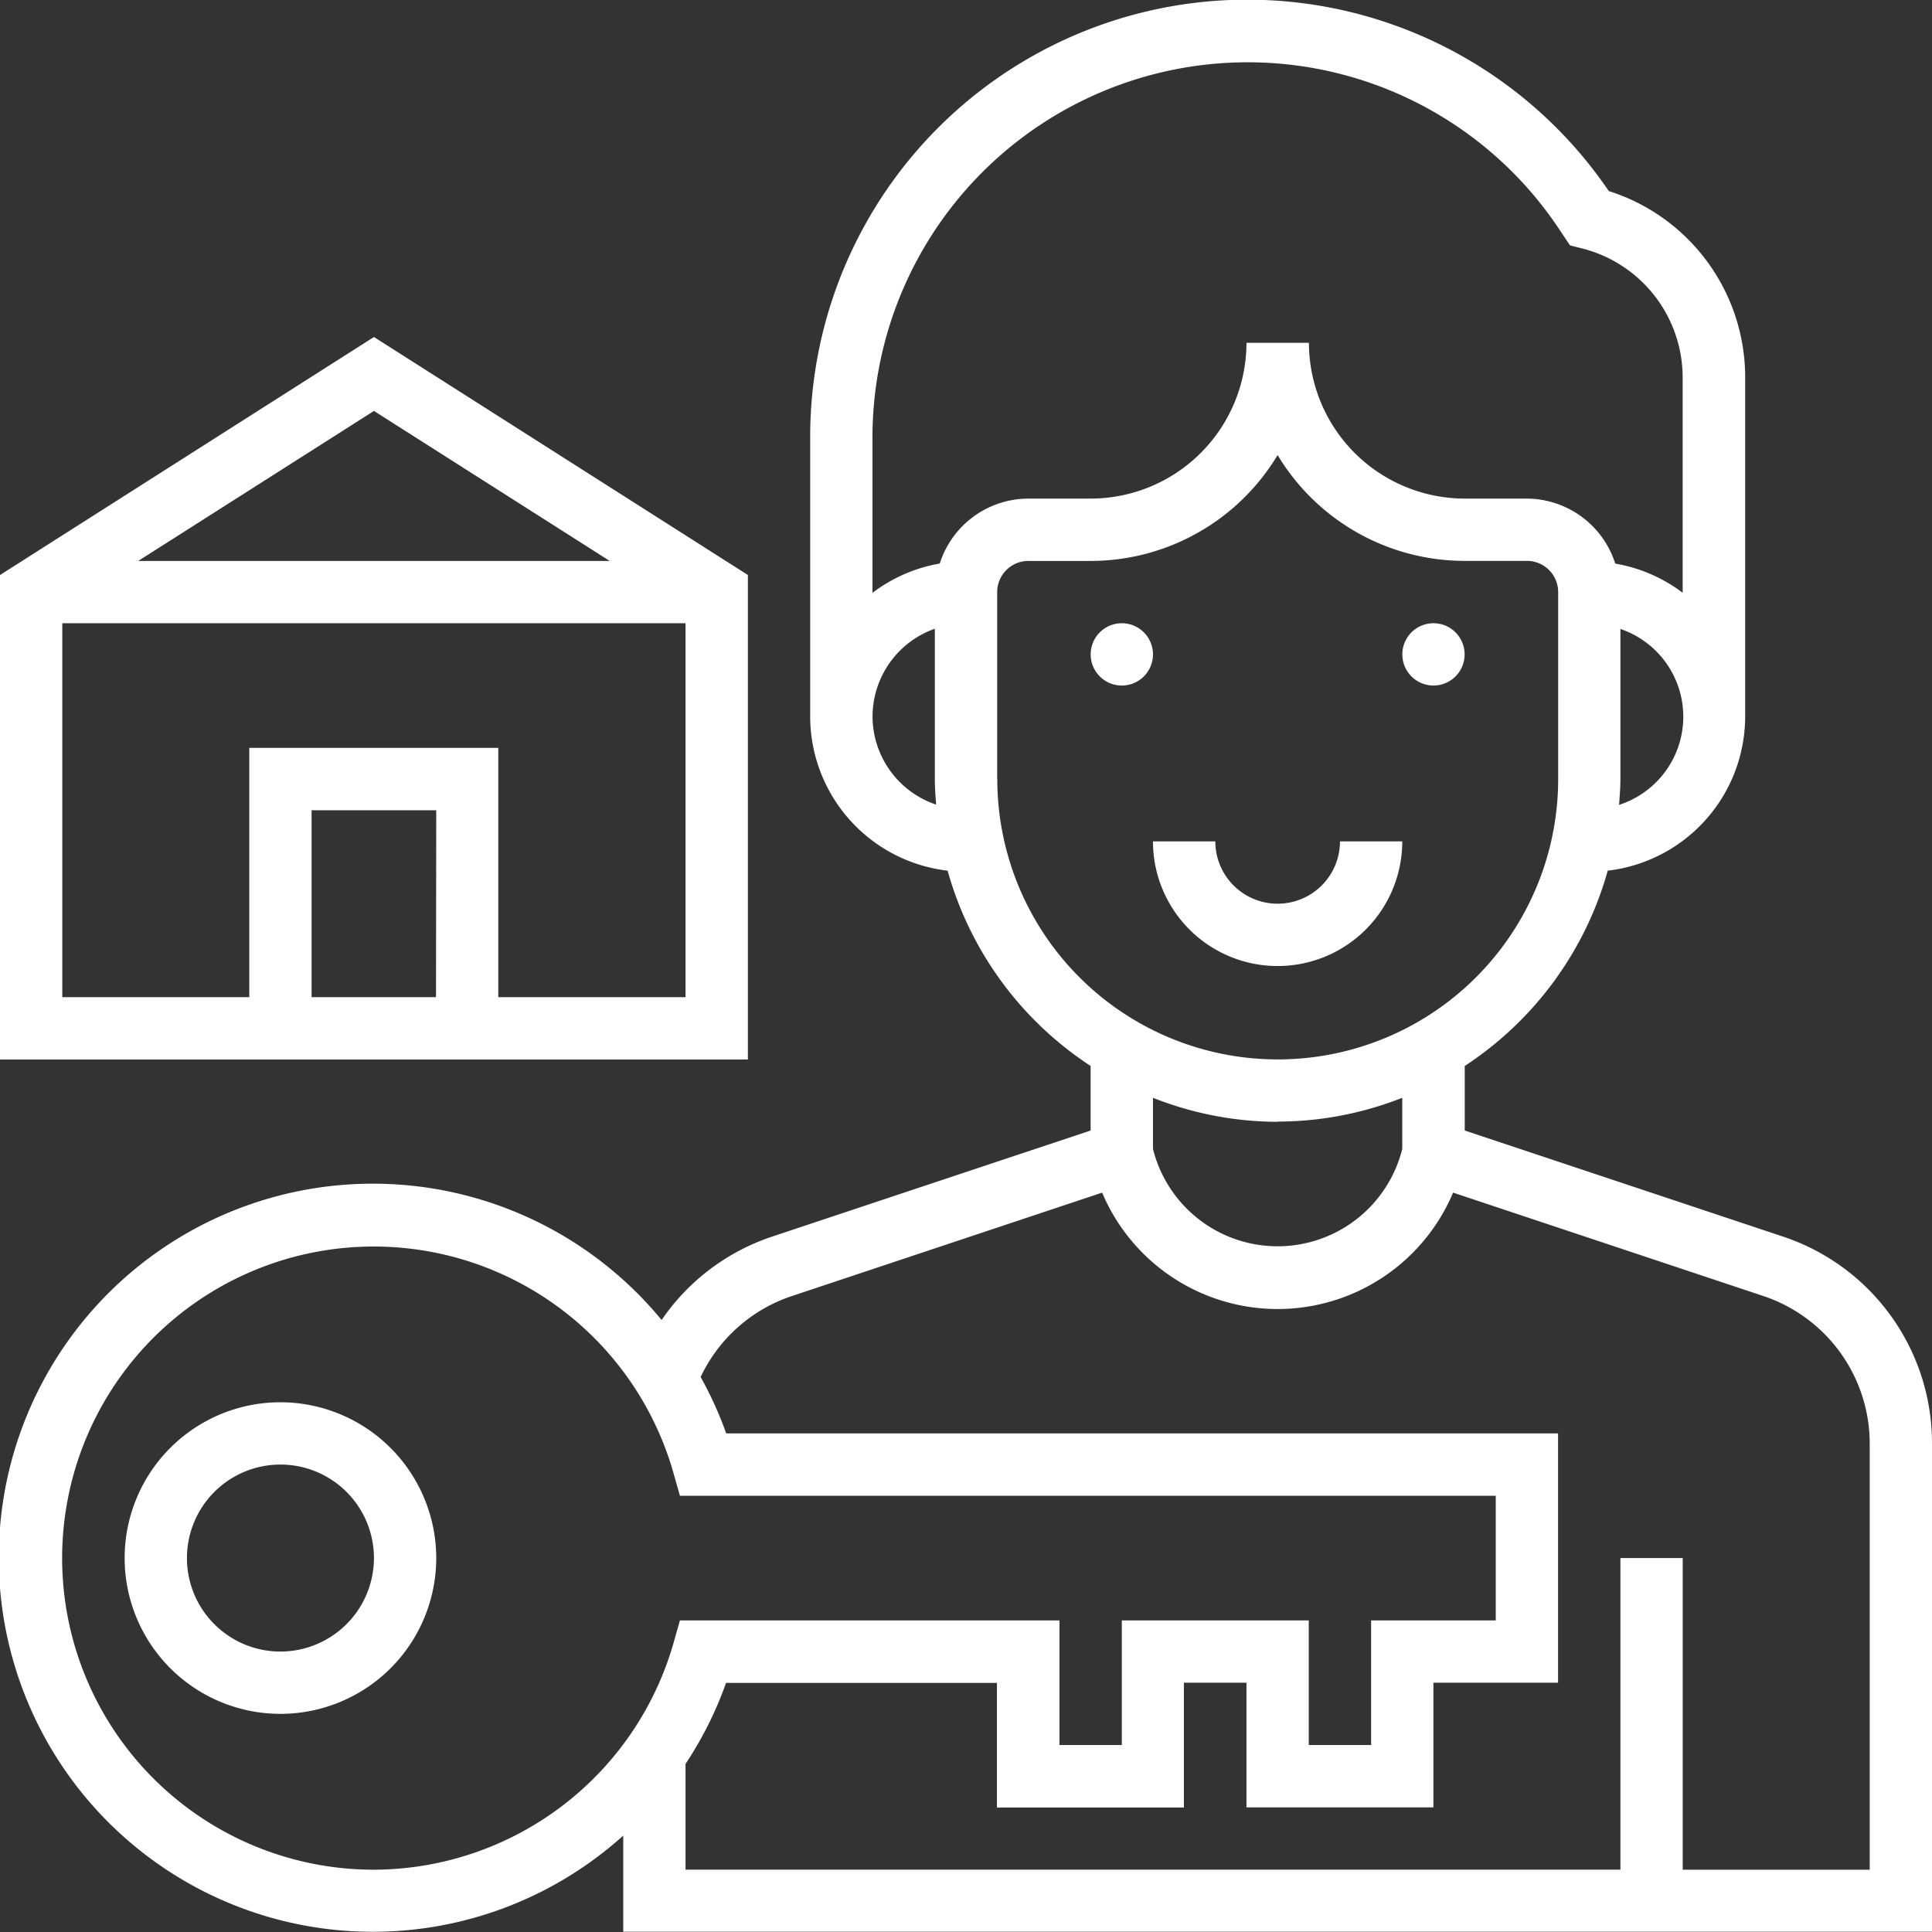
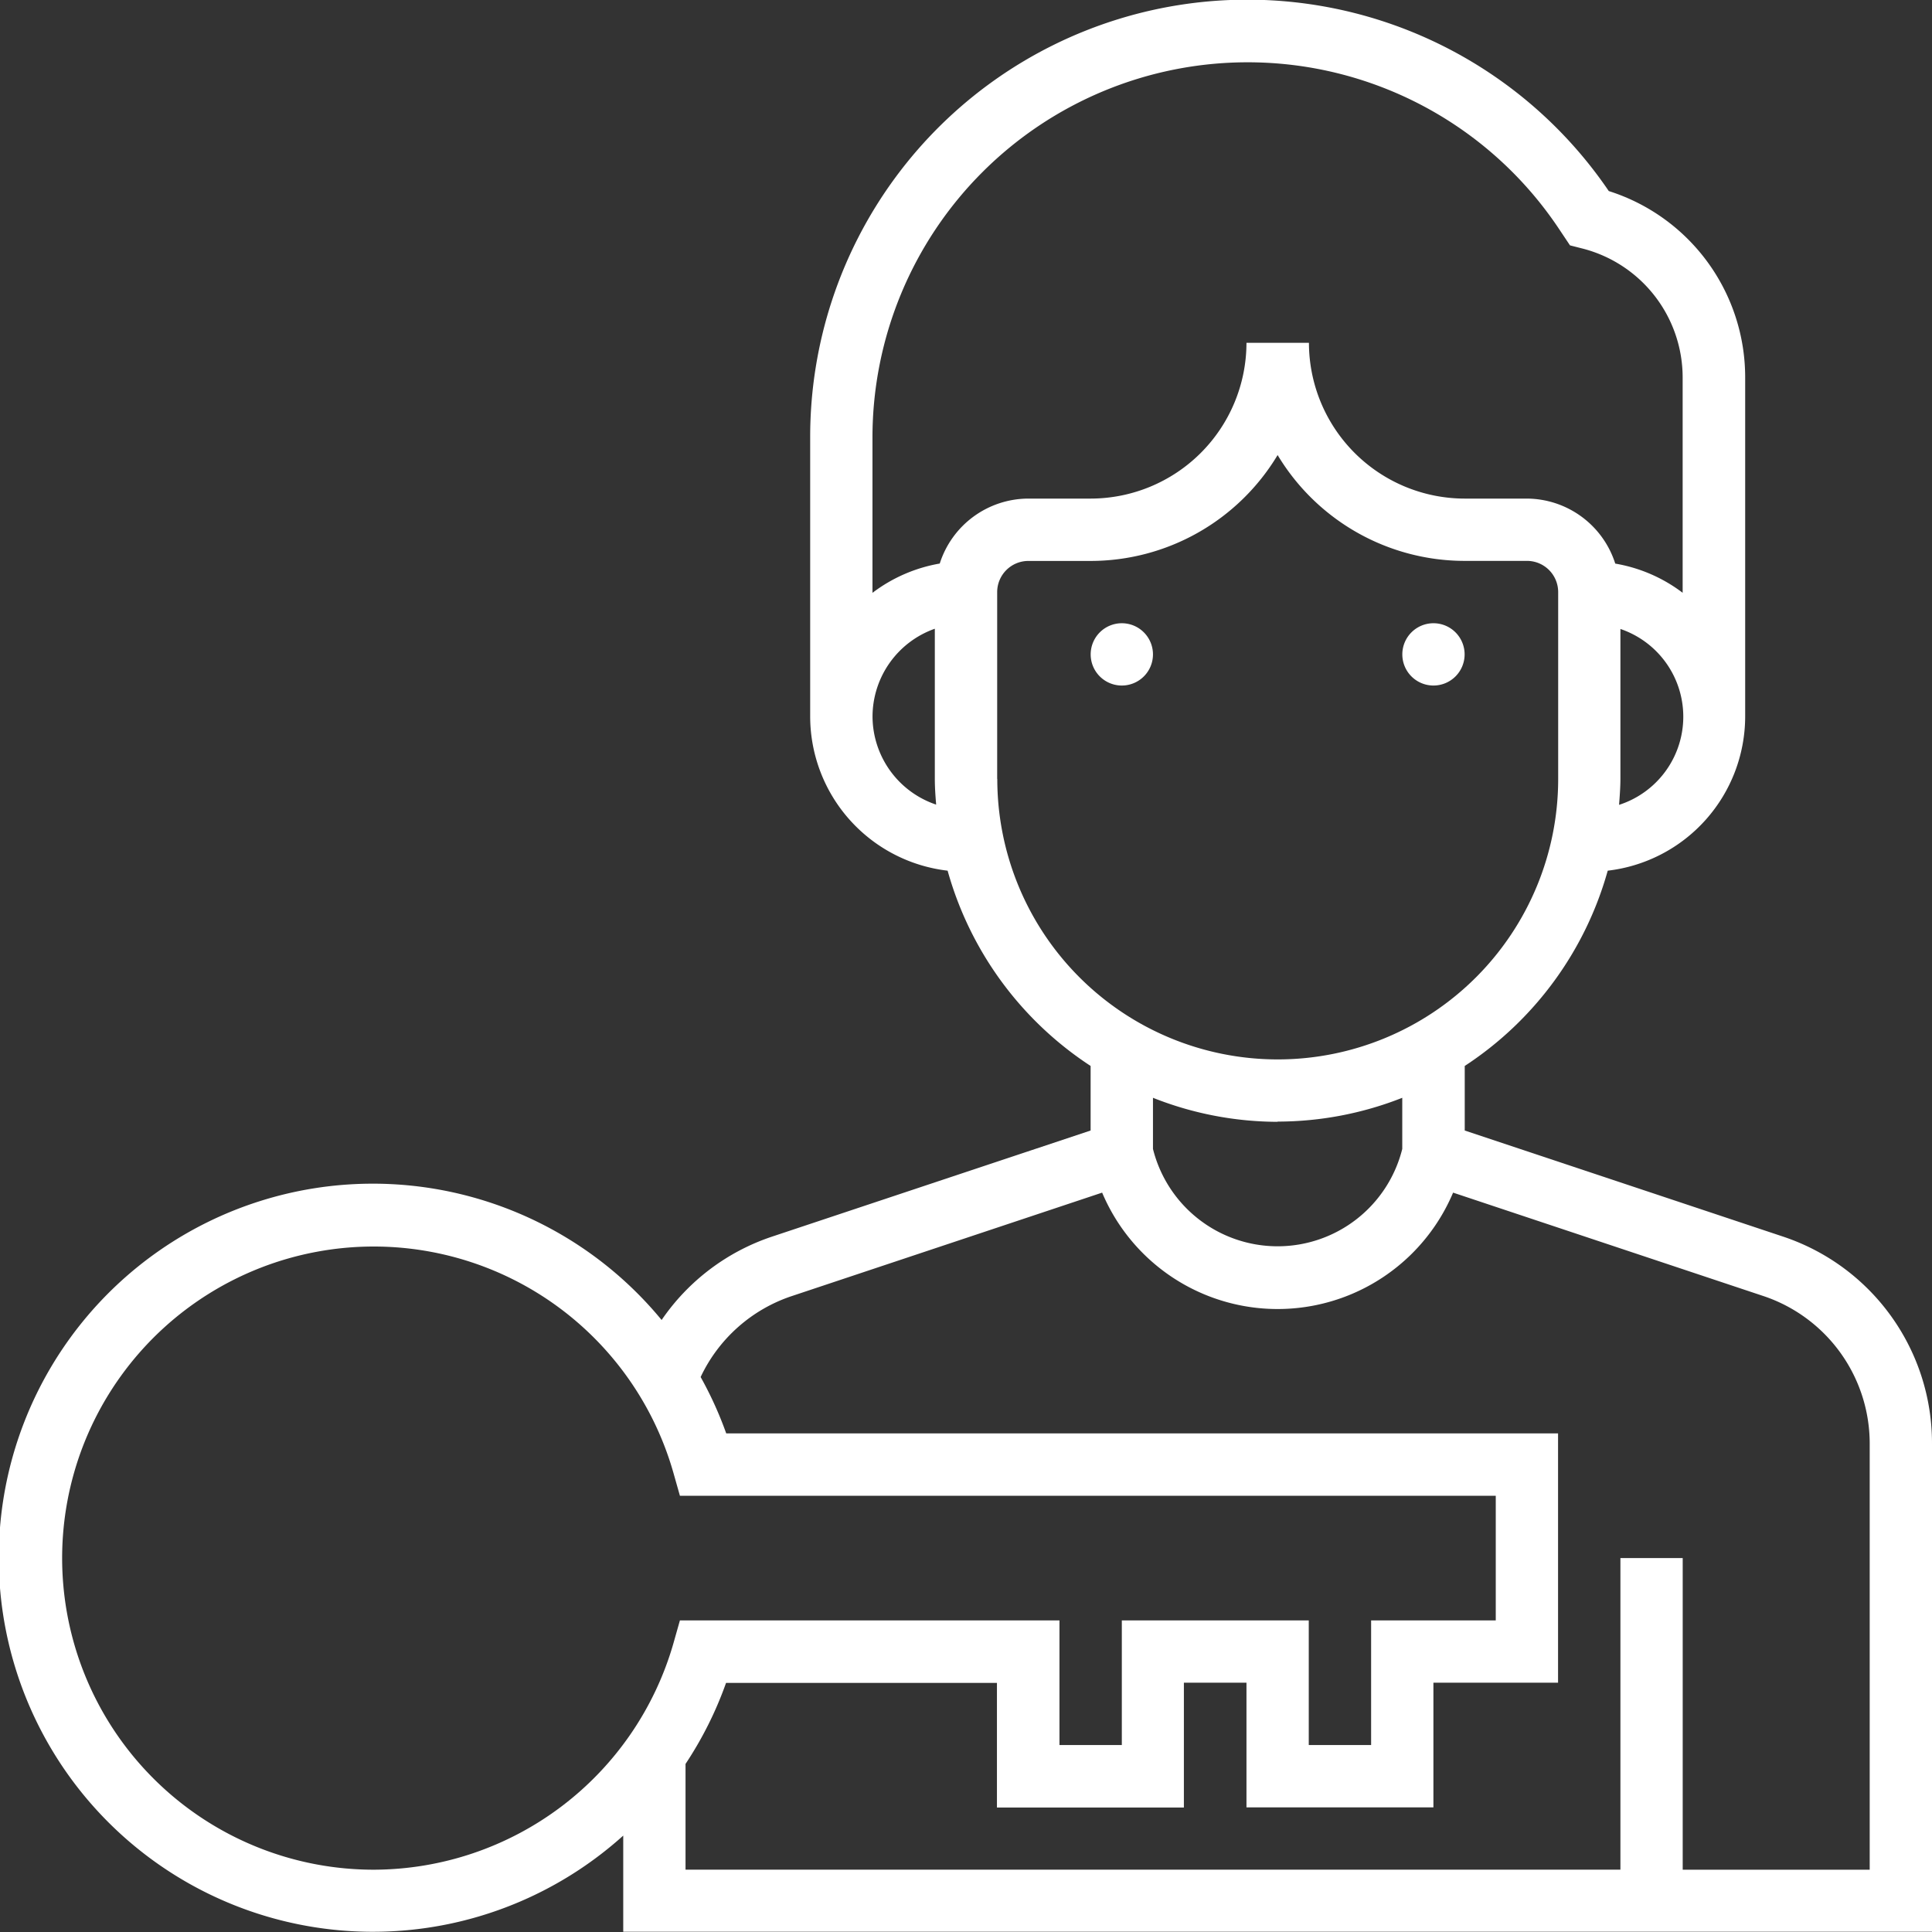
<svg xmlns="http://www.w3.org/2000/svg" id="Group_254" data-name="Group 254" width="33.371" height="33.371" viewBox="0 0 33.371 33.371">
  <rect x="0" y="0" width="33.371" height="33.371" fill="#333333" stroke="none" />
  <path id="Path_269" data-name="Path 269" d="M30.8,21.36l-5.5-1.833V18.412a5.939,5.939,0,0,0,2.47-3.373,2.685,2.685,0,0,0,2.374-2.659V6.525A3.375,3.375,0,0,0,27.788,3.3,7.55,7.55,0,0,0,13.994,7.55V12.38a2.685,2.685,0,0,0,2.374,2.659,5.934,5.934,0,0,0,2.47,3.373v1.115l-5.5,1.832A3.746,3.746,0,0,0,11.428,22.8a6.461,6.461,0,1,0-.663,8.906v1.661H33.371V24.934A3.761,3.761,0,0,0,30.8,21.36ZM27.966,13.9c.011-.148.023-.3.023-.446V10.864a1.6,1.6,0,0,1-.023,3.038ZM21.545,1.076a6.46,6.46,0,0,1,5.386,2.882l.187.28.2.051a2.3,2.3,0,0,1,1.746,2.235v3.715A2.66,2.66,0,0,0,27.9,9.735a1.611,1.611,0,0,0-1.53-1.123H25.3a2.694,2.694,0,0,1-2.691-2.691H21.53a2.694,2.694,0,0,1-2.691,2.691H17.762a1.611,1.611,0,0,0-1.53,1.122,2.675,2.675,0,0,0-1.162.506V7.55A6.481,6.481,0,0,1,21.545,1.076Zm-6.474,11.3a1.612,1.612,0,0,1,1.076-1.516v2.592c0,.151.011.3.023.446A1.612,1.612,0,0,1,15.071,12.38Zm2.153,1.076V10.227a.539.539,0,0,1,.538-.538h1.076A3.769,3.769,0,0,0,22.068,7.86,3.769,3.769,0,0,0,25.3,9.688h1.076a.539.539,0,0,1,.538.538v3.229a4.844,4.844,0,0,1-9.688,0Zm4.844,5.921a5.879,5.879,0,0,0,2.153-.411v.883a2.219,2.219,0,0,1-4.306,0v-.883A5.879,5.879,0,0,0,22.068,19.377ZM6.459,32.295a5.382,5.382,0,1,1,5.174-6.851l.111.392H25.836v2.153H23.683v2.153H22.606V27.989H19.377v2.153H18.3V27.989H11.744l-.111.392A5.4,5.4,0,0,1,6.459,32.295Zm25.836,0H29.065V26.912H27.989v5.382H11.841V30.468a6.385,6.385,0,0,0,.7-1.4h4.679v2.153h3.229V29.065H21.53v2.153h3.229V29.065h2.153V24.759H12.544a6.443,6.443,0,0,0-.442-.974,2.676,2.676,0,0,1,1.58-1.4L19.037,20.6a3.29,3.29,0,0,0,6.062,0l5.356,1.785a2.688,2.688,0,0,1,1.84,2.553Z" transform="translate(0 0)" fill="#fff" />
  <path id="Path_270" data-name="Path 270" d="M281.076,160.538a.538.538,0,1,1-.538-.538A.538.538,0,0,1,281.076,160.538Z" transform="translate(-261.161 -149.235)" fill="#fff" />
  <path id="Path_271" data-name="Path 271" d="M361.077,160.538a.538.538,0,1,1-.538-.538A.538.538,0,0,1,361.077,160.538Z" transform="translate(-335.779 -149.235)" fill="#fff" />
-   <path id="Path_272" data-name="Path 272" d="M300.306,216H299.23a1.076,1.076,0,1,1-2.153,0H296a2.153,2.153,0,1,0,4.306,0Z" transform="translate(-276.085 -201.467)" fill="#fff" />
-   <path id="Path_273" data-name="Path 273" d="M34.691,360a2.691,2.691,0,1,0,2.691,2.691A2.694,2.694,0,0,0,34.691,360Zm0,4.306a1.615,1.615,0,1,1,1.615-1.615A1.617,1.617,0,0,1,34.691,364.306Z" transform="translate(-29.847 -335.779)" fill="#fff" />
-   <path id="Path_274" data-name="Path 274" d="M12.918,90.623,6.459,86.512,0,90.623v8.369H12.918Zm-2.387-.243H2.387l4.072-2.591Zm-3,7.535H5.382V94.686H7.535Zm1.076,0V93.609H4.306v4.306H1.076V91.456H11.841v6.459Z" transform="translate(0 -80.691)" fill="#fff" />
</svg>